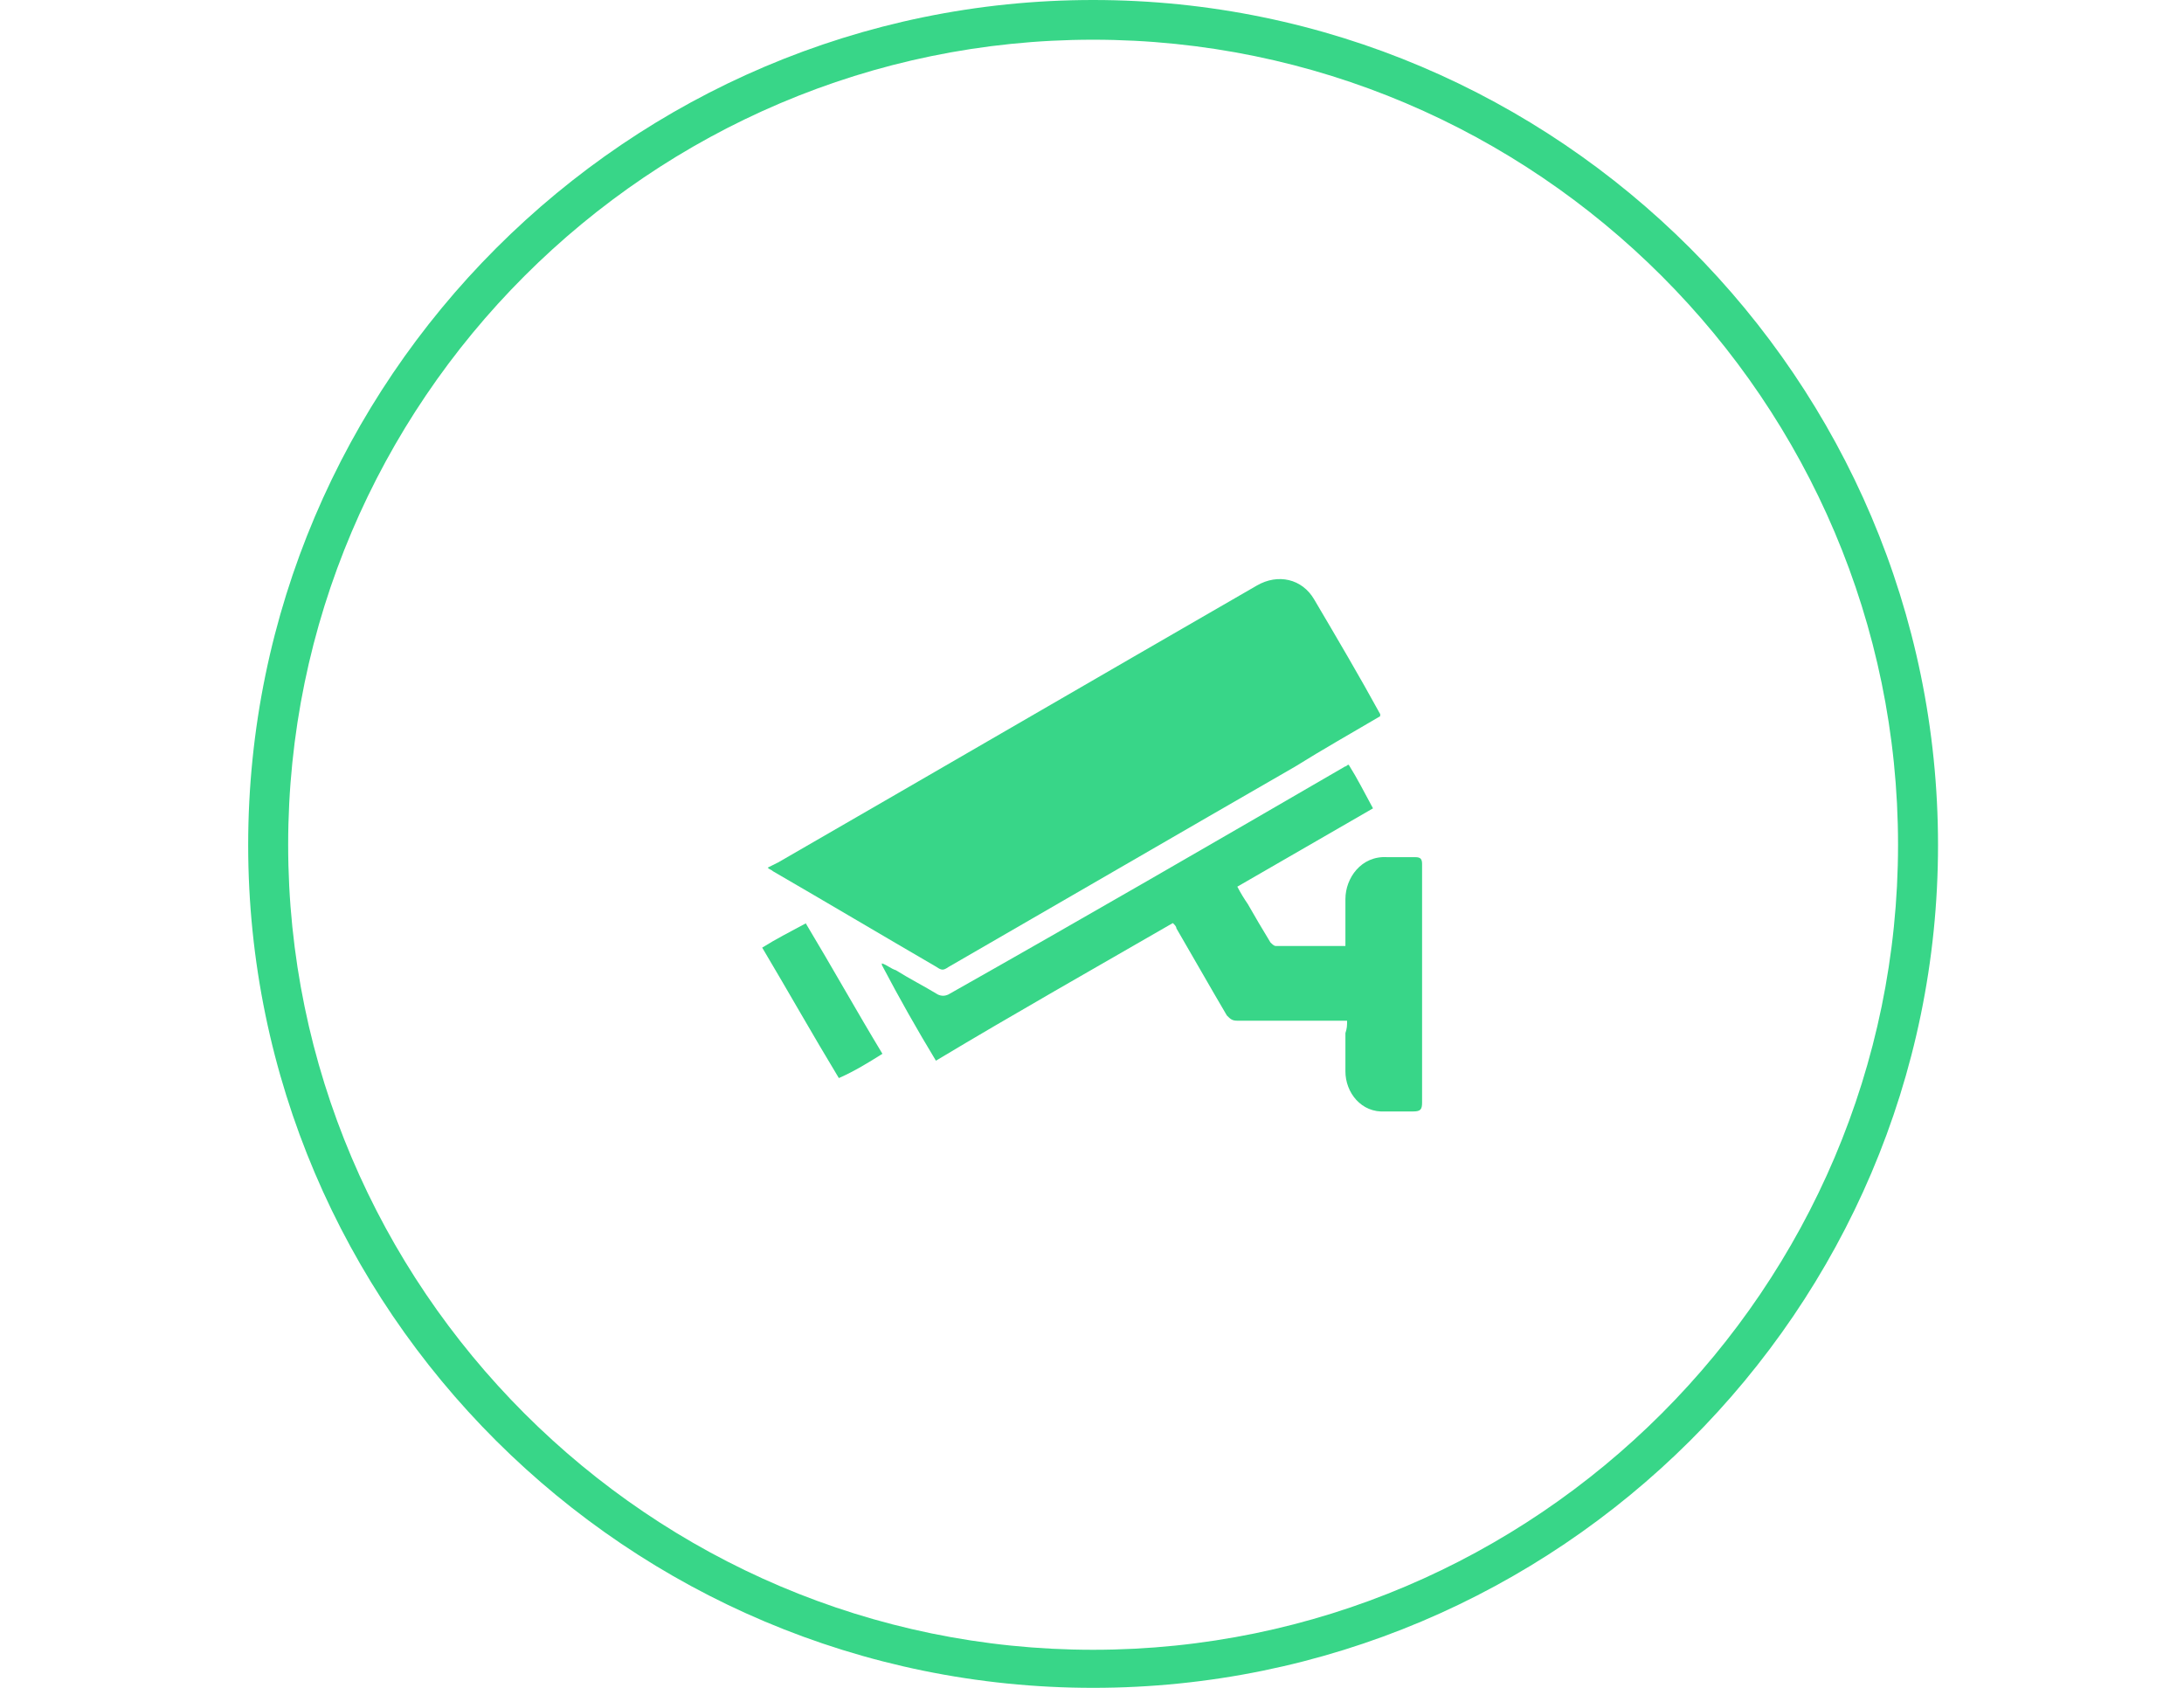
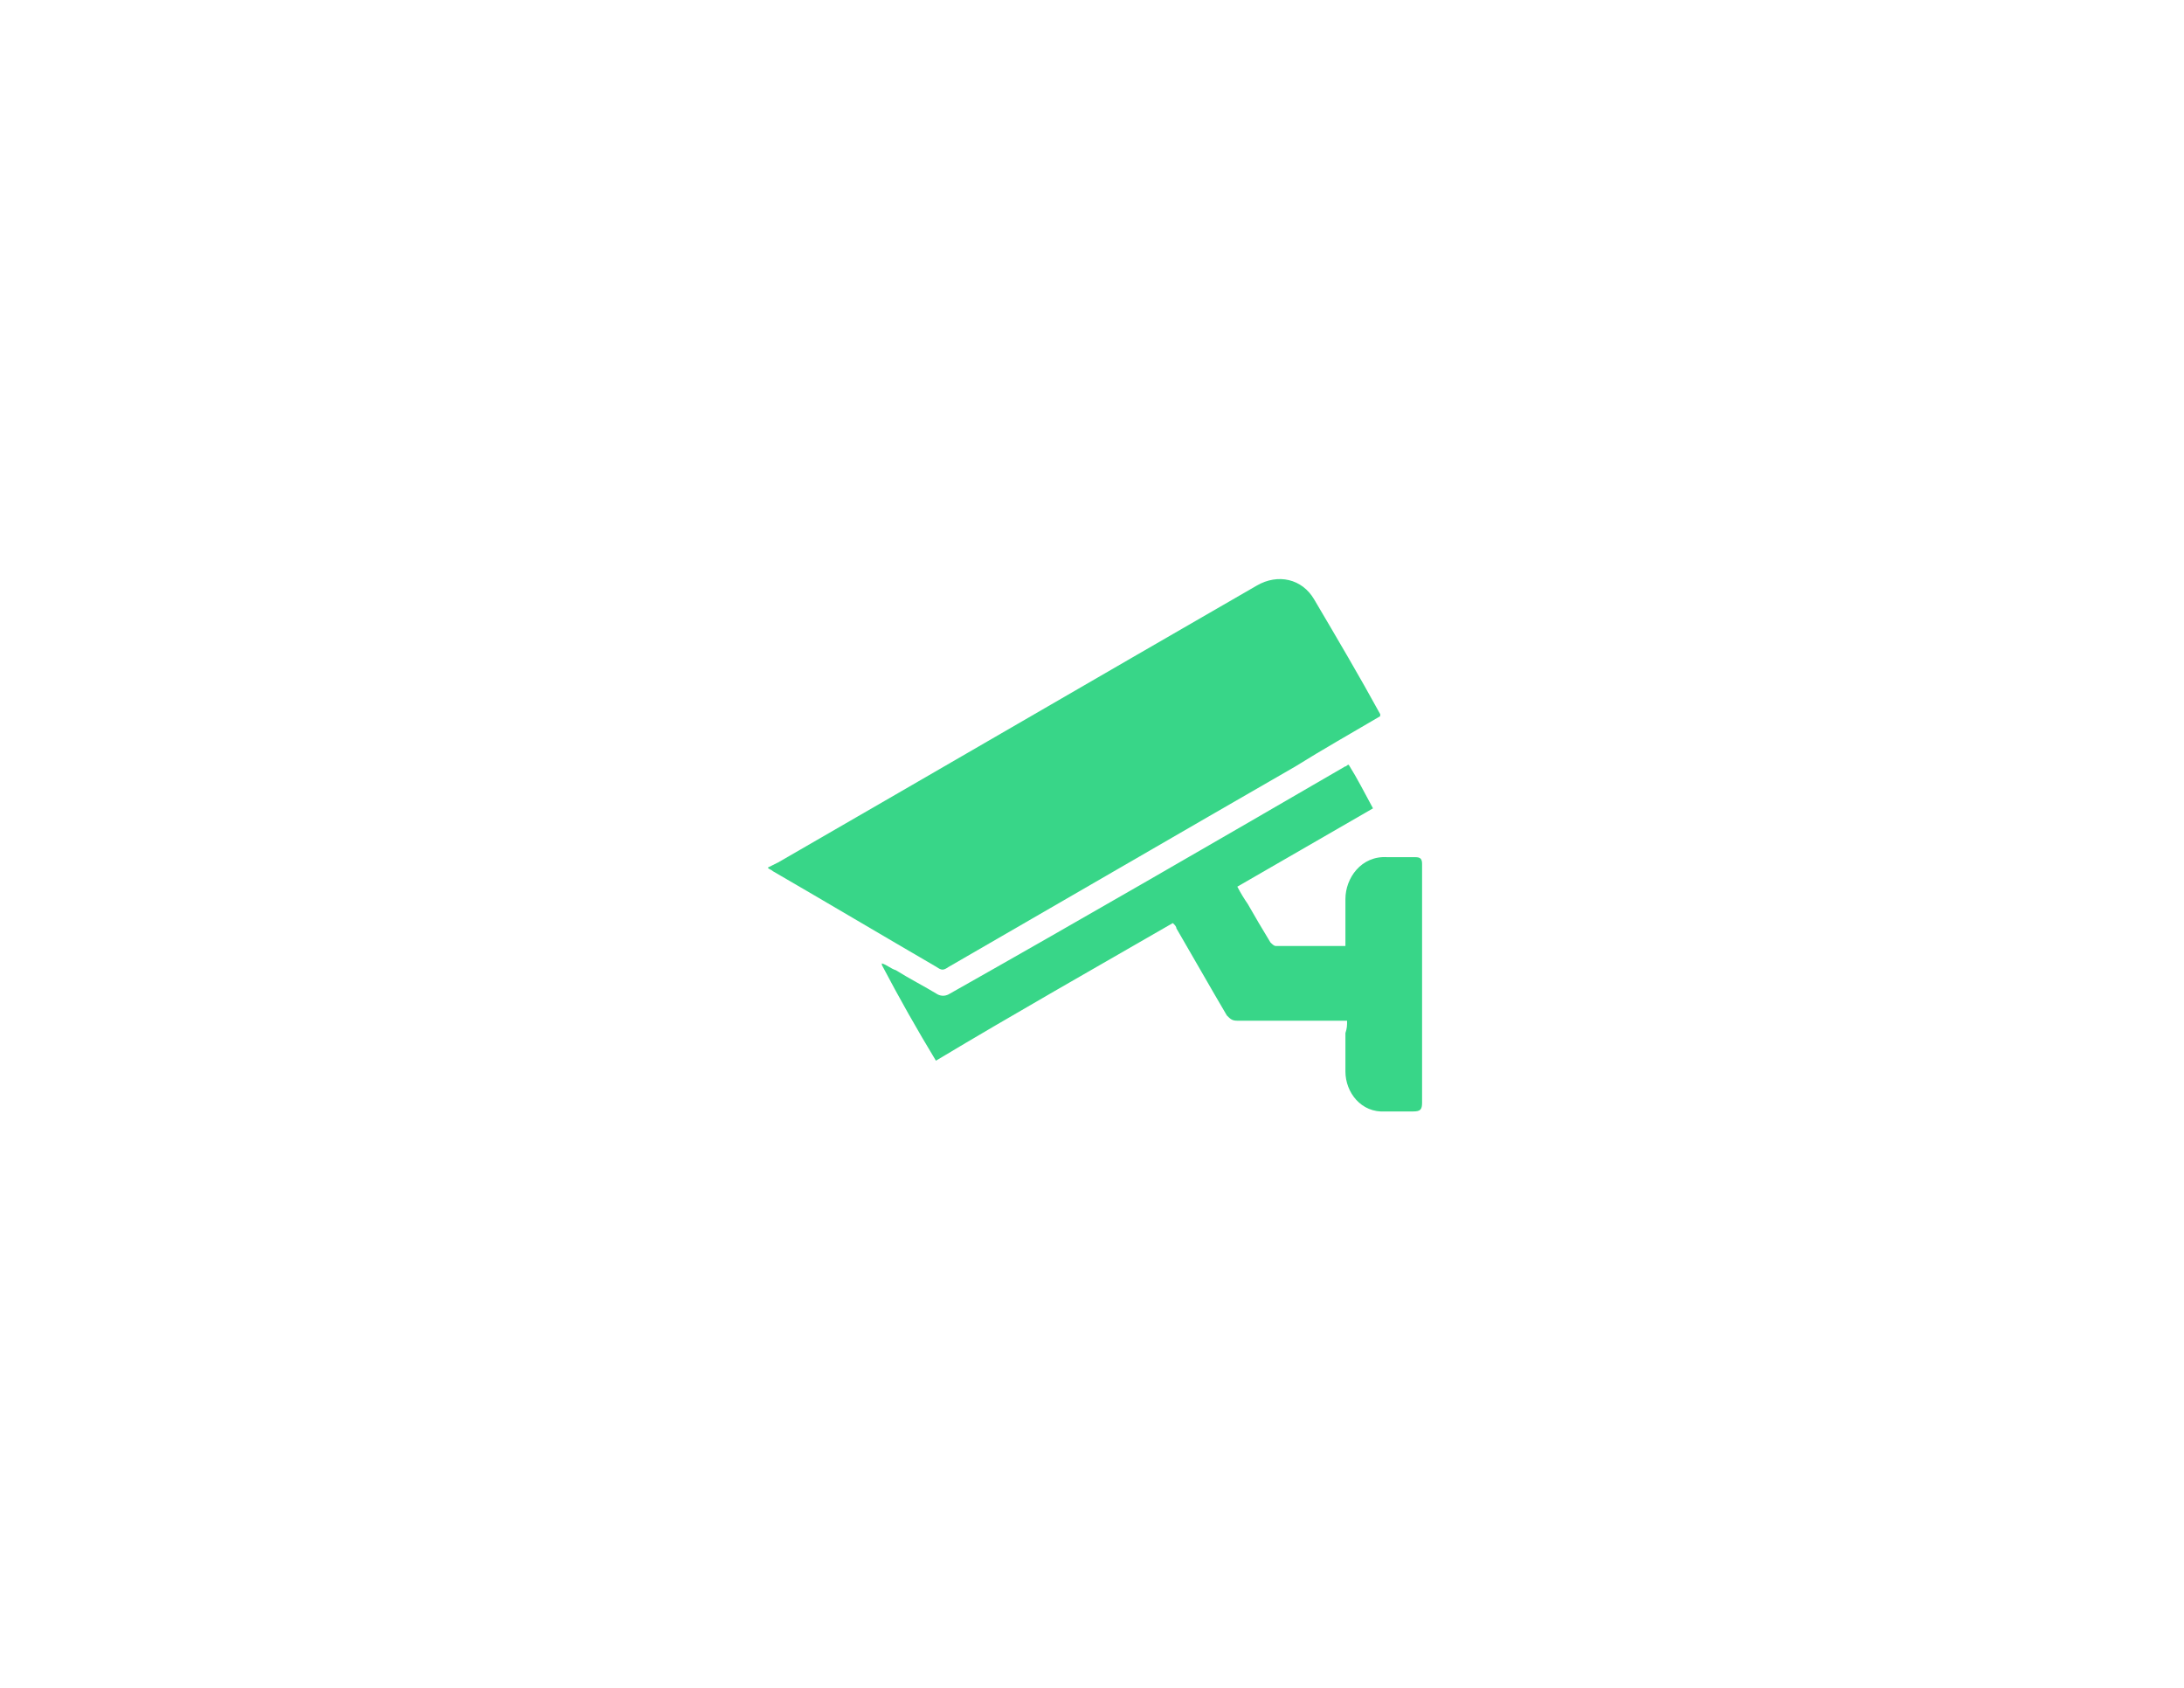
<svg xmlns="http://www.w3.org/2000/svg" version="1.1" id="Layer_1" x="0px" y="0px" viewBox="0 0 792 612" enable-background="new 0 0 792 612" xml:space="preserve">
  <g>
-     <path fill="#38D688" d="M396.4,612C227.7,612,90,475,90,306.4S227.7,0,396.4,0s306.4,137.7,306.4,306.4S565,612,396.4,612z    M396.4,14.4c-160.7,0-291.9,131.2-291.9,291.9s131.2,291.9,291.9,291.9s291.9-131.2,291.9-291.9S557.1,14.4,396.4,14.4z" />
-   </g>
+     </g>
  <g id="u0q7LS_1_">
    <g>
      <path fill="#38D688" d="M500.5,259.7c-10.7,6.3-20.8,12-30.9,18.3c-41.7,24-84,48.6-125.6,72.6c-1.9,1.3-2.5,1.3-4.4,0    c-19.6-11.4-39.8-23.4-59.3-34.7c-0.6-0.6-1.3-0.6-1.9-1.3c1.3-0.6,2.5-1.3,3.8-1.9c58.1-33.5,115.5-66.9,173.6-100.4    c7.6-4.4,16.4-2.5,20.8,5.1c8.2,13.9,16.4,27.8,24,41.7C500.5,259,500.5,259,500.5,259.7z" />
      <path fill="#38D688" d="M488.5,370.1c-9.5,0-17.7,0-26.5,0c-4.4,0-8.8,0-13.3,0c-1.9,0-2.5-0.6-3.8-1.9    c-6.3-10.7-12-20.8-18.3-31.6c0-0.6-0.6-1.3-1.3-1.9c-28.4,16.4-57.4,32.8-85.9,49.9c-6.9-11.4-13.3-22.7-19.6-34.7c0,0,0,0,0-0.6    c1.9,0.6,3.2,1.9,5.1,2.5c5.1,3.2,10.1,5.7,15.2,8.8c1.3,0.6,2.5,0.6,3.8,0c48-27.1,96-54.9,143.9-82.7c0.6,0,0.6-0.6,1.3-0.6    c3.2,5.1,5.7,10.1,8.8,15.8c-16.4,9.5-32.8,18.9-49.2,28.4c1.3,2.5,2.5,4.4,3.8,6.3c2.5,4.4,5.1,8.8,8.2,13.9    c0.6,0.6,1.3,1.3,1.9,1.3c8.2,0,16.4,0,25.3,0c0-1.3,0-1.9,0-2.5c0-5.1,0-9.5,0-14.5c0-7.6,5.7-15.8,15.2-15.2c3.2,0,6.3,0,10.1,0    c1.9,0,2.5,0.6,2.5,2.5c0,10.1,0,20.8,0,30.9c0,18.3,0,36.6,0,55.6c0,2.5-0.6,3.2-3.2,3.2c-3.2,0-6.3,0-10.1,0    c-8.8,0.6-14.5-6.9-14.5-14.5c0-4.4,0-9.5,0-13.9C488.5,372.7,488.5,372,488.5,370.1z" />
-       <path fill="#38D688" d="M276.4,343.6c5.1-3.2,10.1-5.7,15.8-8.8c9.5,15.8,18.3,31.6,27.8,47.3c-5.1,3.2-10.1,6.3-15.8,8.8    C294.7,375.2,285.8,359.4,276.4,343.6z" />
    </g>
  </g>
</svg>